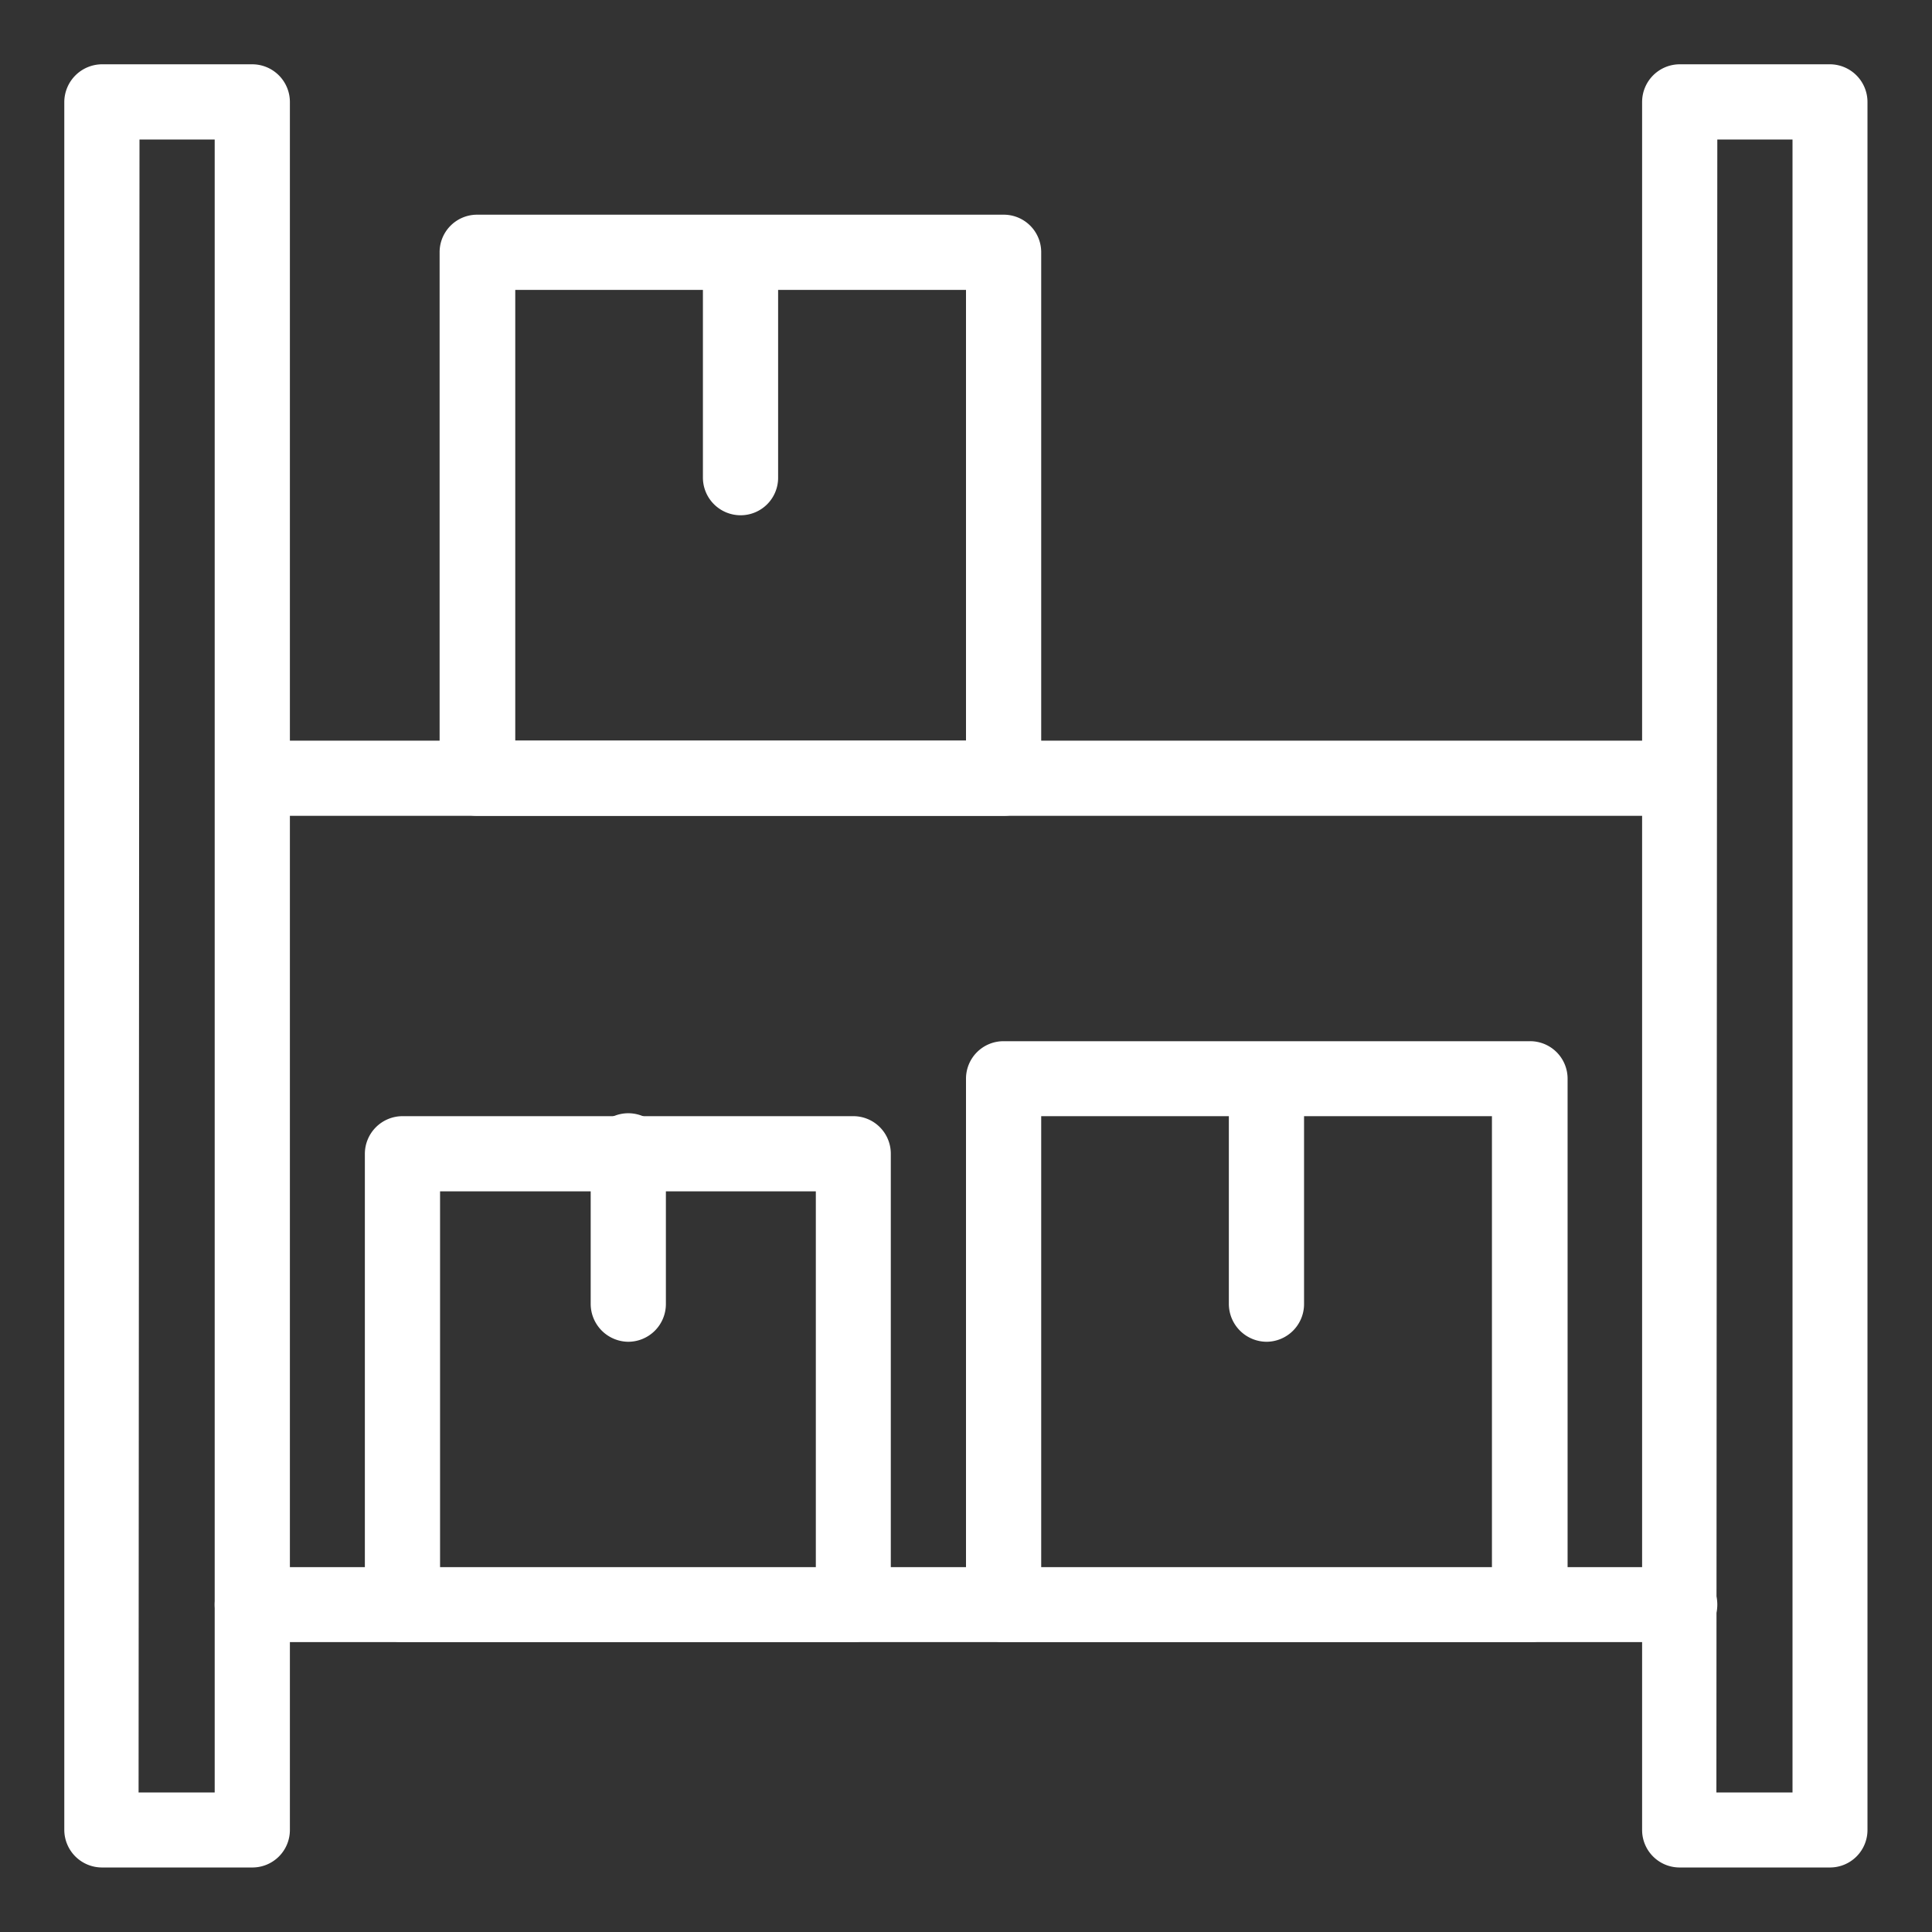
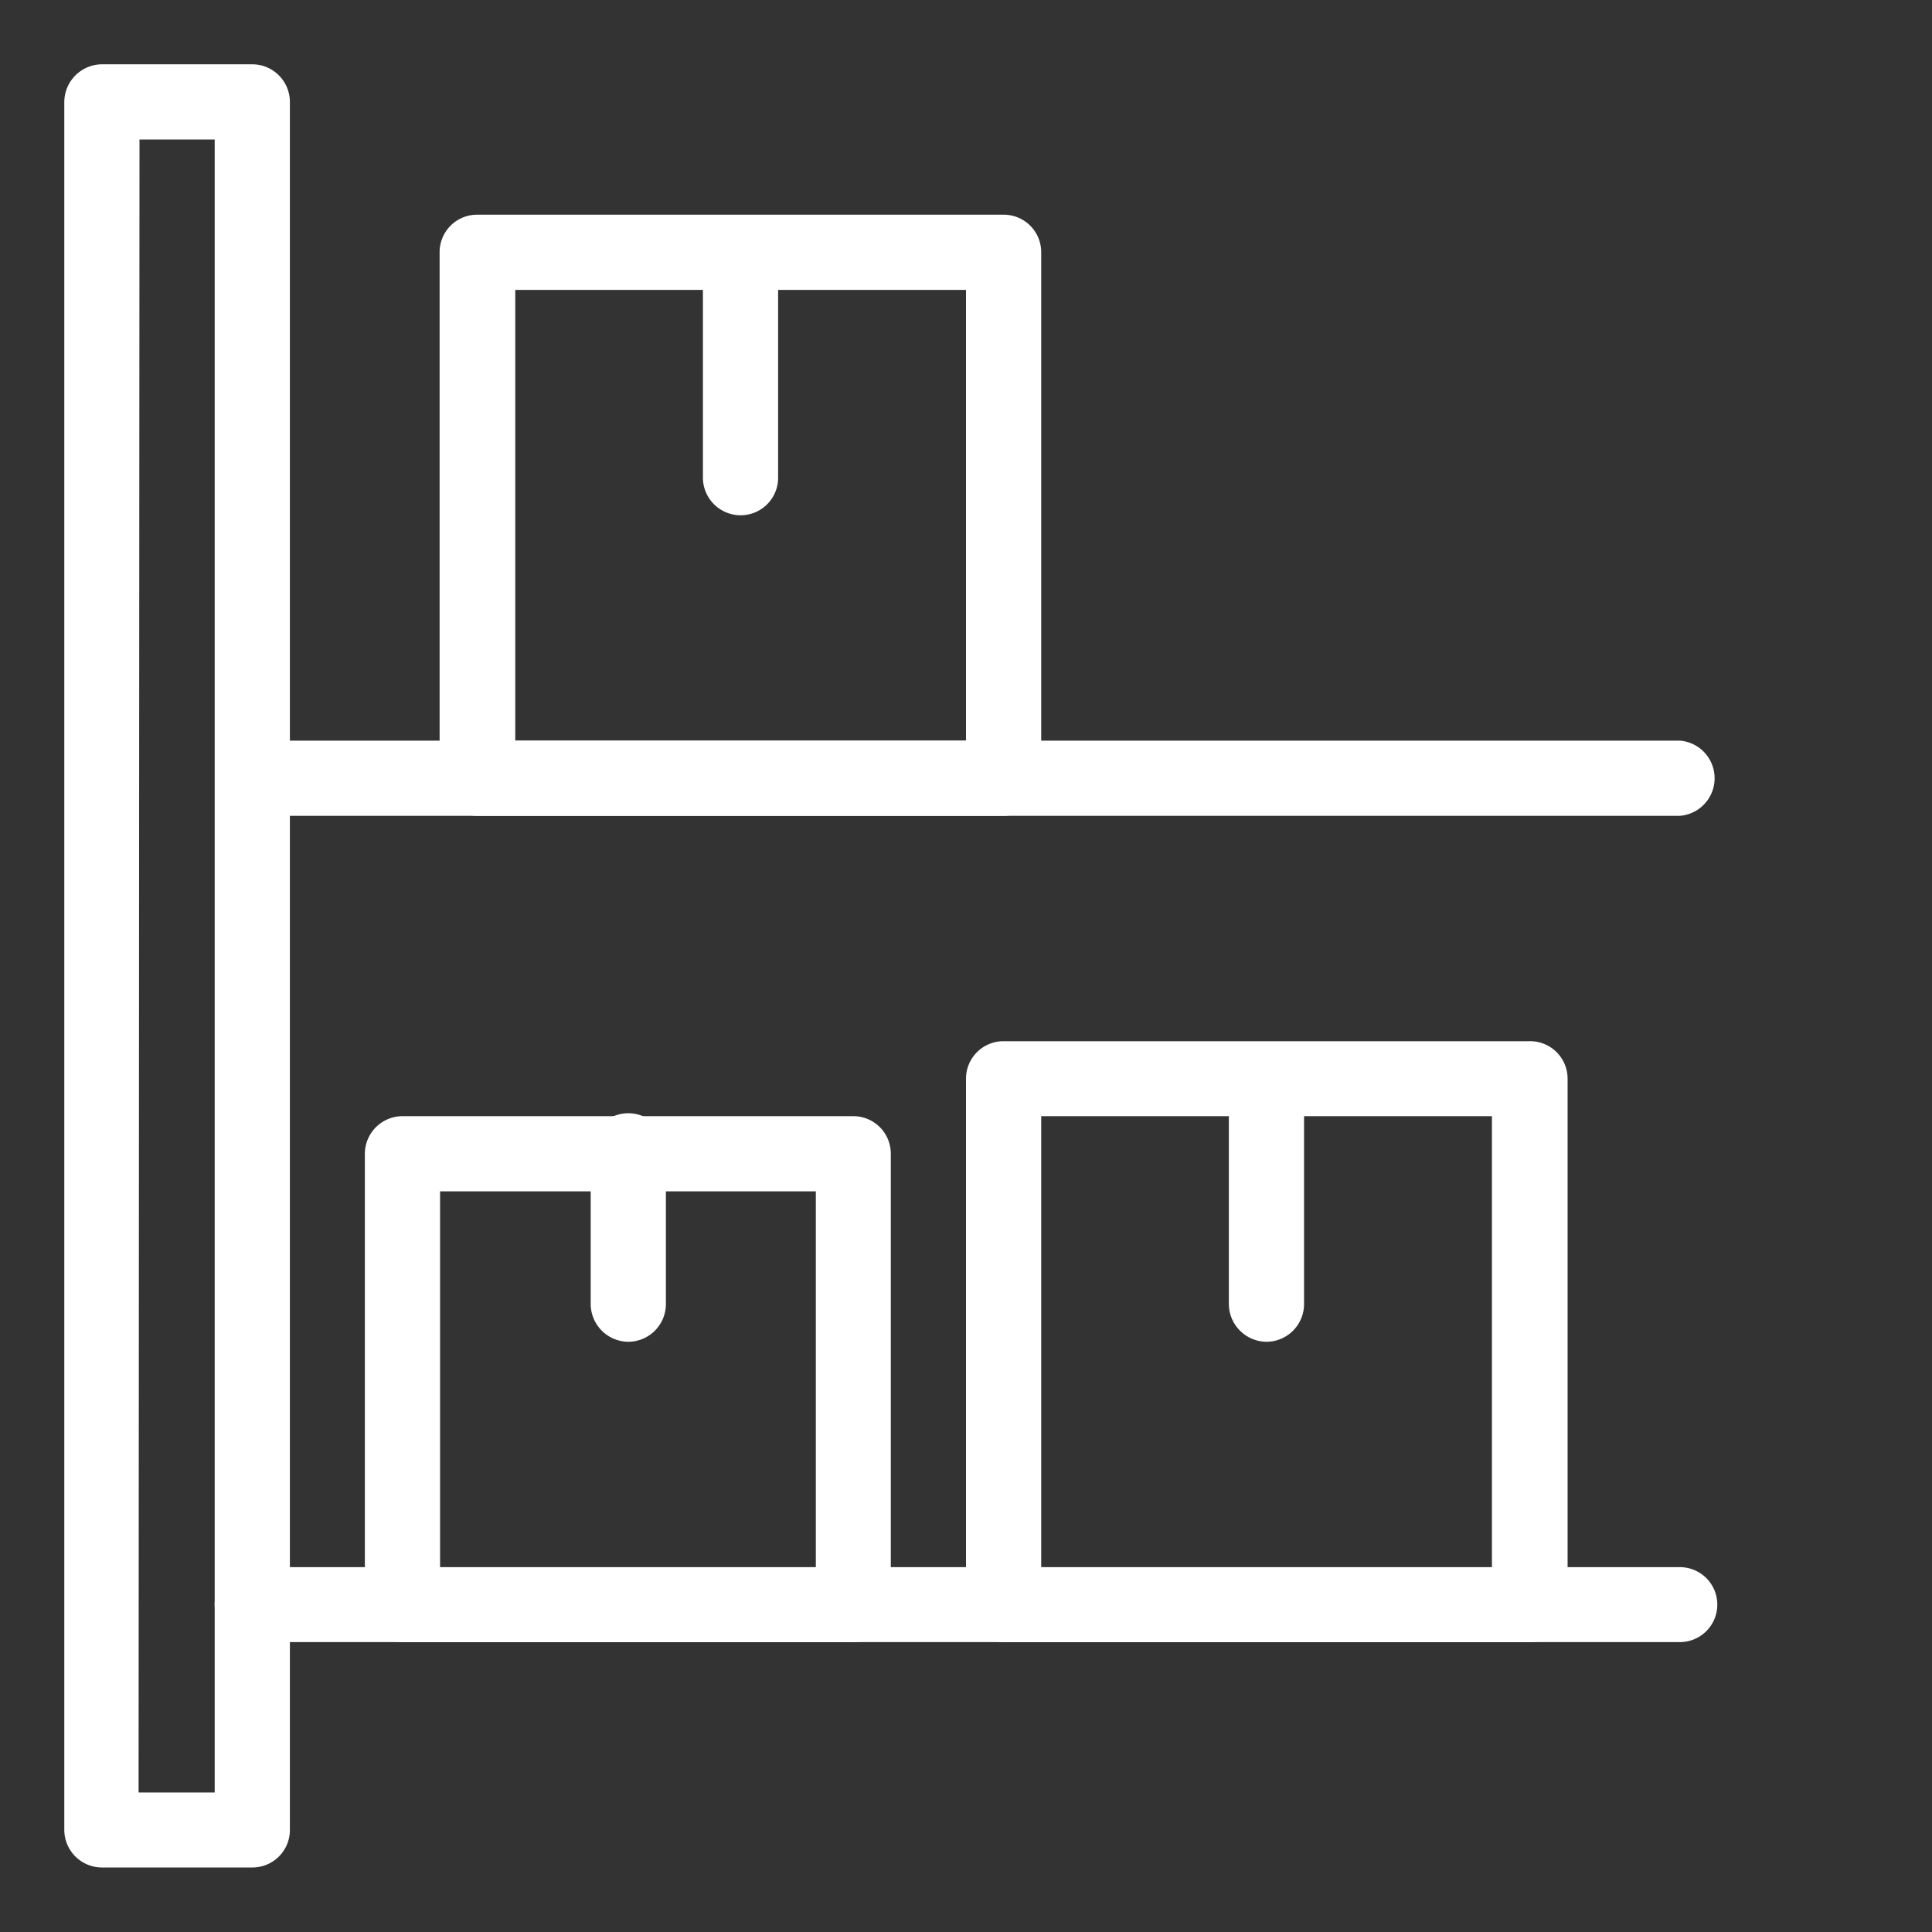
<svg xmlns="http://www.w3.org/2000/svg" id="Influencers-1" viewBox="0 0 85.04 85.04">
  <rect x="0" y="0" width="85.04" height="85.04" fill="#333333" stroke="none" />
  <defs>
    <style>.cls-1{fill:#fff;}</style>
  </defs>
  <title>Icons</title>
  <path class="cls-1" d="M73.94,72.28H11.1a1.65,1.65,0,1,1,0-3.3H73.94a1.65,1.65,0,1,1,0,3.3Z" />
  <path class="cls-1" d="M73.94,35.91H11.1a1.66,1.66,0,0,1,0-3.31H73.94a1.66,1.66,0,0,1,0,3.31Z" />
  <path class="cls-1" d="M67.32,72.28H44.17a1.65,1.65,0,0,1-1.65-1.65V47.48a1.65,1.65,0,0,1,1.65-1.65H67.32A1.65,1.65,0,0,1,69,47.48V70.63A1.65,1.65,0,0,1,67.32,72.28ZM45.83,69H65.67V49.13H45.83Z" />
  <path class="cls-1" d="M55.75,59.06a1.67,1.67,0,0,1-1.66-1.66V47.48a1.66,1.66,0,0,1,3.31,0V57.4A1.66,1.66,0,0,1,55.75,59.06Z" />
  <path class="cls-1" d="M44.17,35.91H21a1.66,1.66,0,0,1-1.65-1.66V11.1A1.65,1.65,0,0,1,21,9.45H44.17a1.65,1.65,0,0,1,1.66,1.65V34.25A1.66,1.66,0,0,1,44.17,35.91ZM22.68,32.6H42.52V12.76H22.68Z" />
  <path class="cls-1" d="M32.6,22.68A1.66,1.66,0,0,1,30.94,21V11.1a1.66,1.66,0,0,1,3.31,0V21A1.65,1.65,0,0,1,32.6,22.68Z" />
  <path class="cls-1" d="M37.56,72.28H17.72a1.65,1.65,0,0,1-1.66-1.65V50.79a1.66,1.66,0,0,1,1.66-1.66H37.56a1.65,1.65,0,0,1,1.65,1.66V70.63A1.65,1.65,0,0,1,37.56,72.28ZM19.37,69H35.91V52.44H19.37Z" />
  <path class="cls-1" d="M27.64,59.06A1.67,1.67,0,0,1,26,57.4V50.79a1.66,1.66,0,1,1,3.31,0V57.4A1.66,1.66,0,0,1,27.64,59.06Z" />
  <path class="cls-1" d="M11.1,82.2H4.49a1.66,1.66,0,0,1-1.66-1.65V4.49A1.67,1.67,0,0,1,4.49,2.83H11.1a1.66,1.66,0,0,1,1.66,1.66V80.55A1.65,1.65,0,0,1,11.1,82.2Zm-5-3.3H9.45V6.14H6.14Z" />
-   <path class="cls-1" d="M80.55,82.2H73.94a1.65,1.65,0,0,1-1.66-1.65V4.49a1.66,1.66,0,0,1,1.66-1.66h6.61A1.66,1.66,0,0,1,82.2,4.49V80.55A1.65,1.65,0,0,1,80.55,82.2Zm-5-3.3H78.9V6.14H75.59Z" />
</svg>